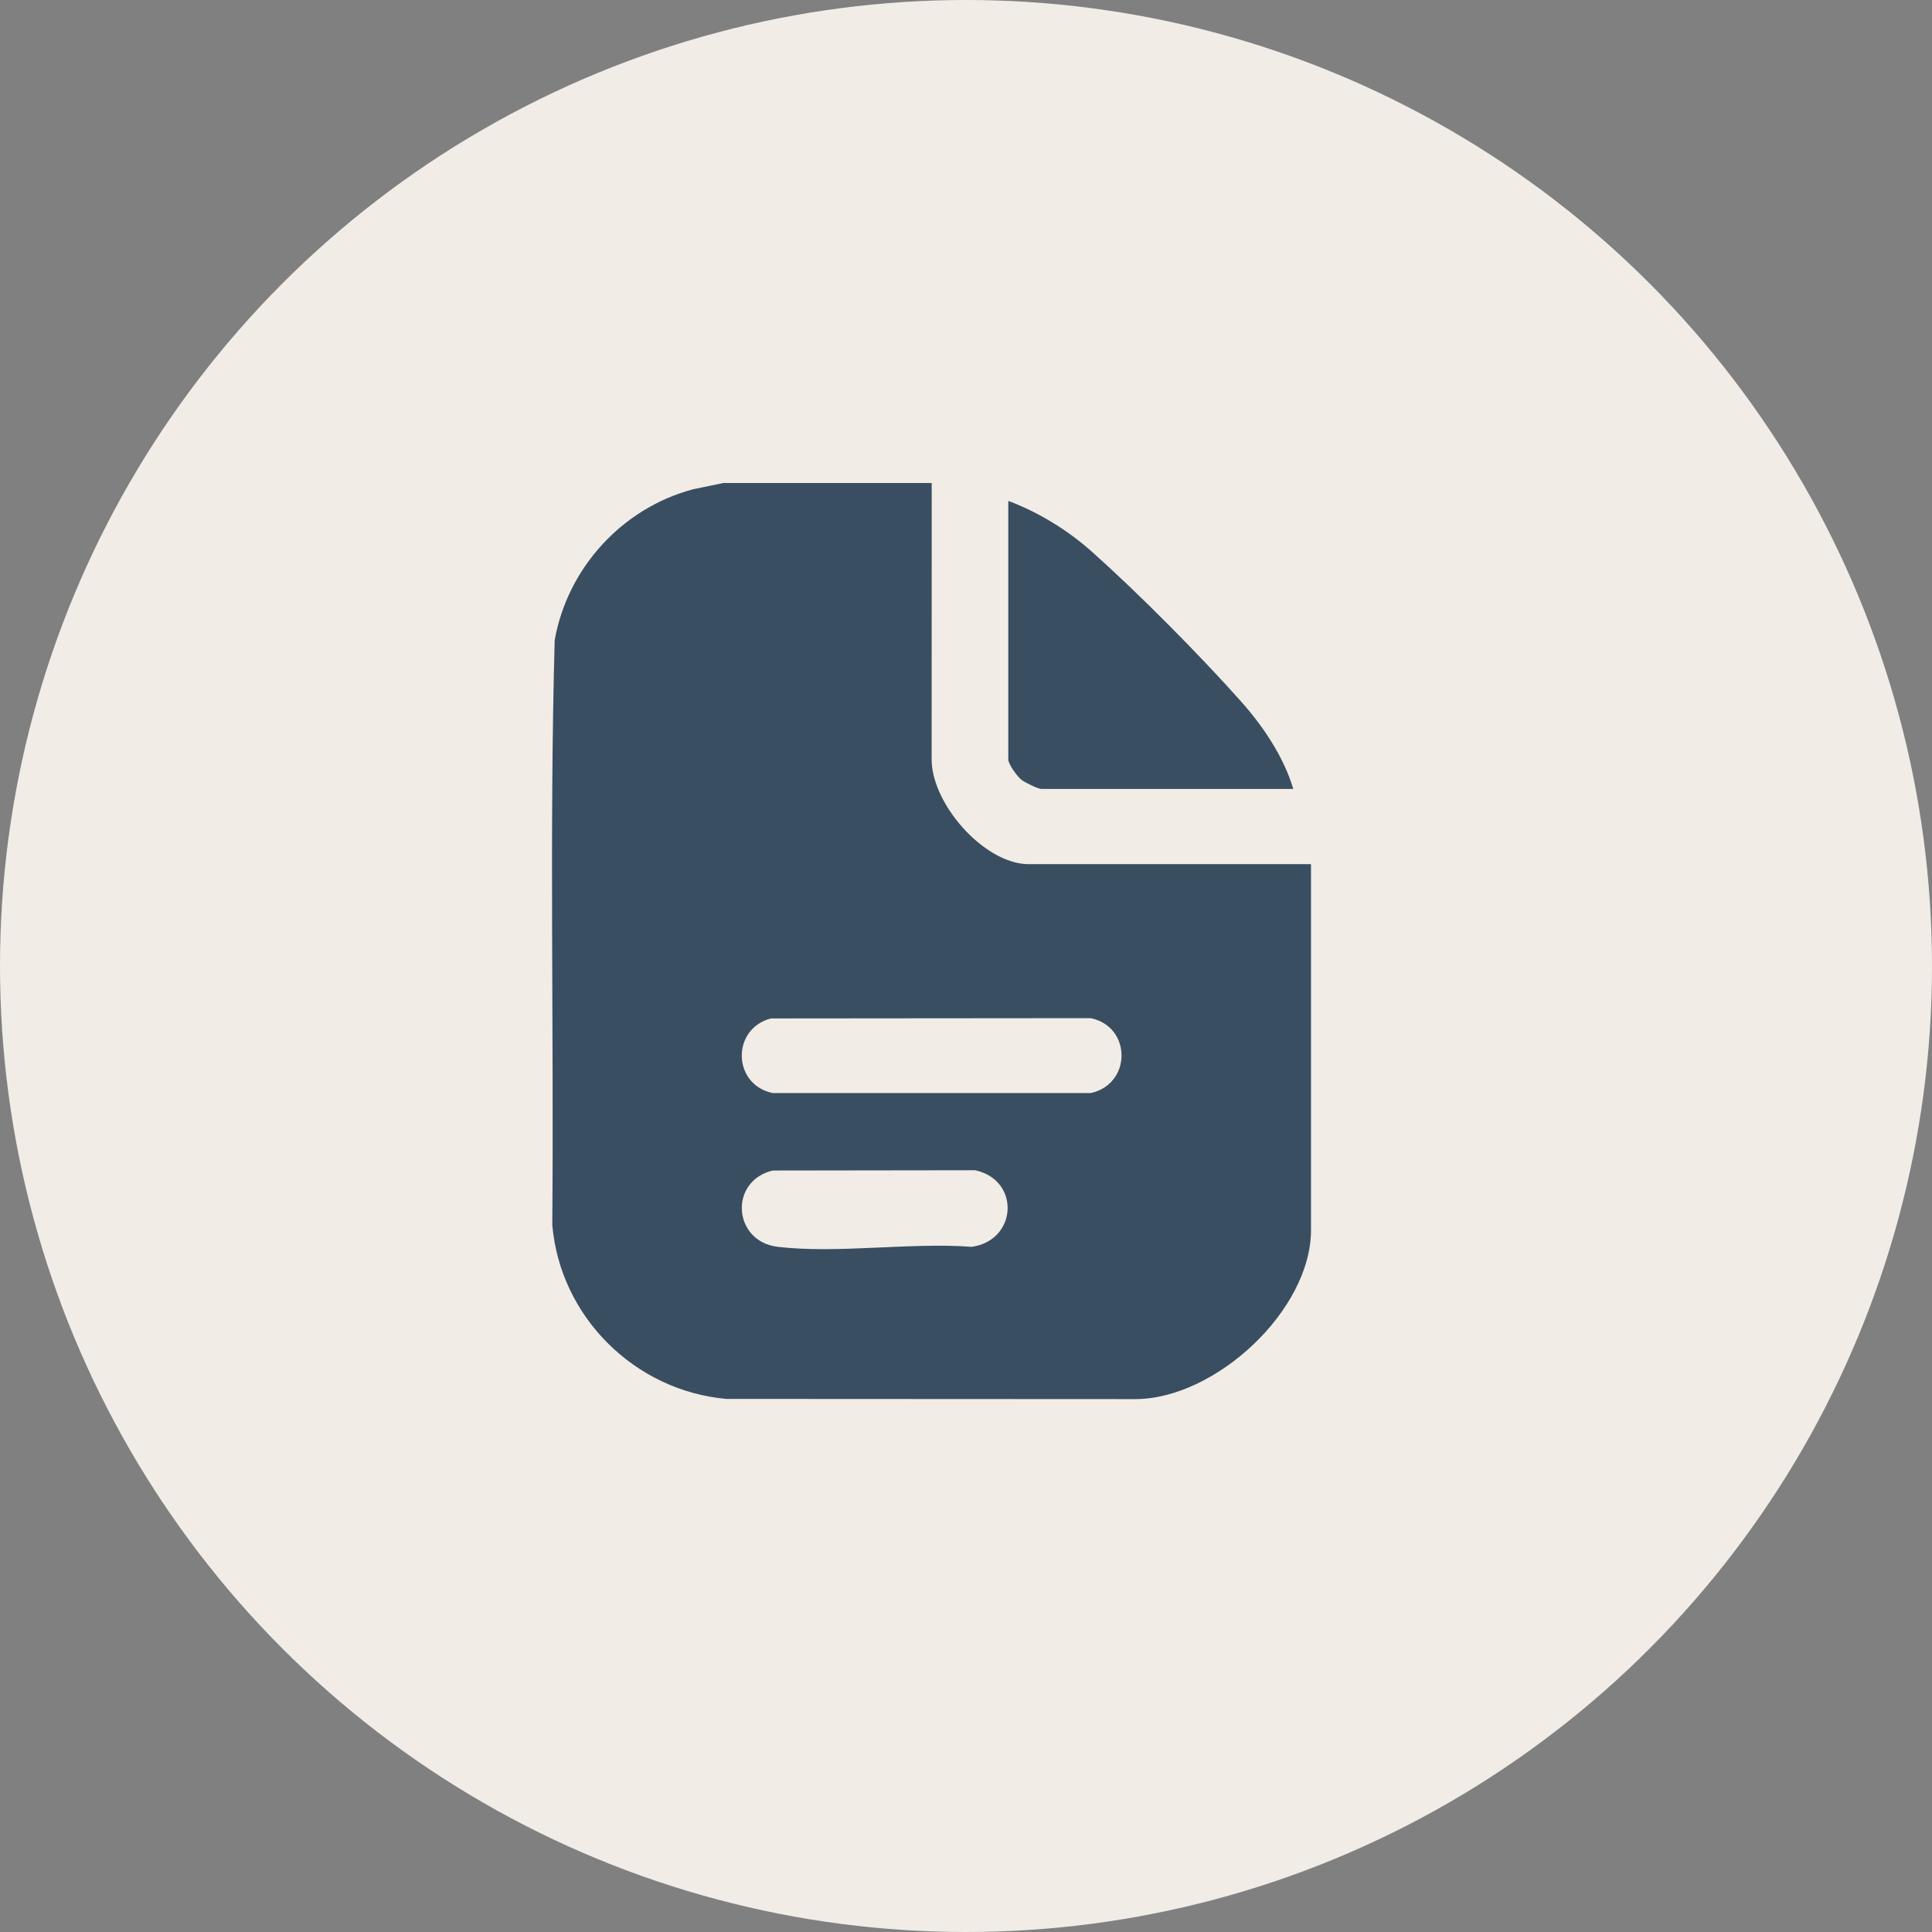
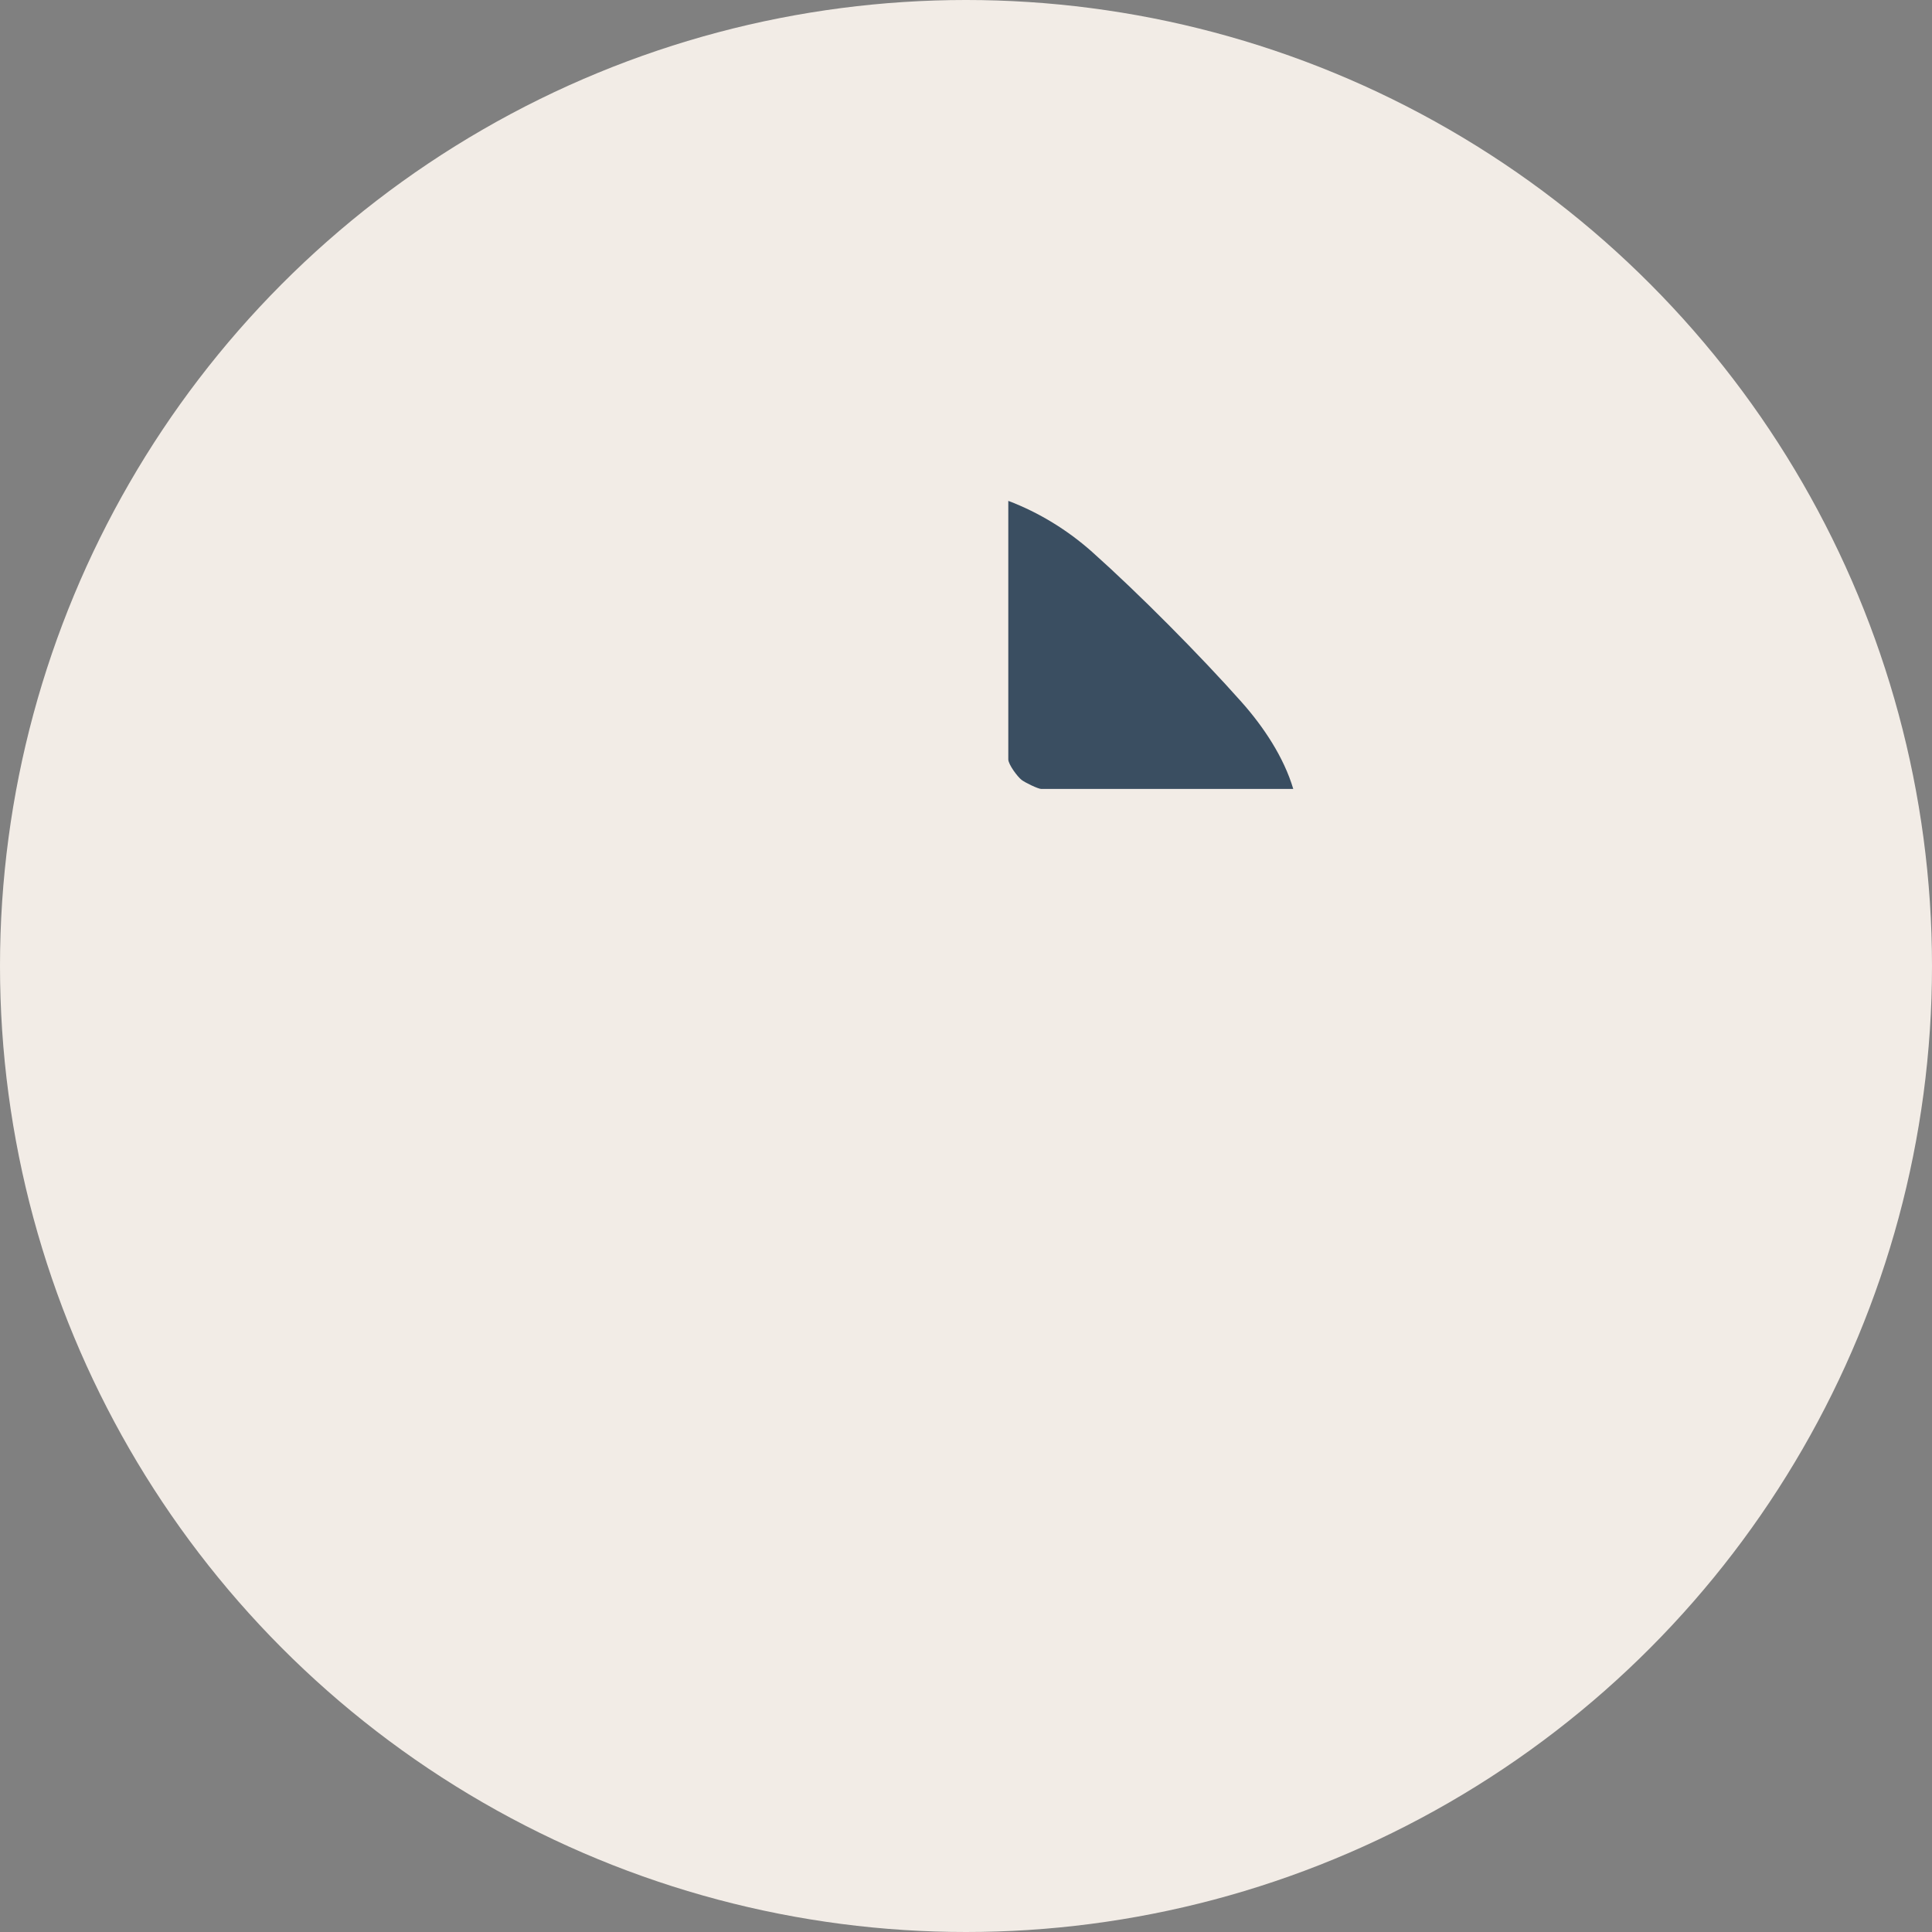
<svg xmlns="http://www.w3.org/2000/svg" width="28" height="28" viewBox="0 0 28 28" fill="none">
  <rect x="0" y="0" width="28" height="28" fill="#808080" stroke="none" />
  <circle cx="14" cy="14" r="14" fill="#F2ECE6" />
-   <path d="M13.503 7L13.502 10.982C13.484 11.635 14.261 12.524 14.909 12.524H19V17.827C19 18.994 17.611 20.274 16.457 20.277L10.525 20.274C9.2 20.155 8.117 19.086 8.004 17.75C8.029 14.926 7.961 12.095 8.039 9.277C8.226 8.227 9.021 7.363 10.044 7.091L10.483 7H13.503ZM11.173 14.76C10.599 14.909 10.613 15.716 11.195 15.841H15.811C16.401 15.708 16.403 14.884 15.811 14.756L11.174 14.76H11.173ZM11.199 16.964C10.56 17.117 10.622 17.994 11.273 18.07C12.143 18.172 13.192 18.003 14.081 18.07C14.742 17.98 14.794 17.104 14.133 16.96L11.199 16.964Z" fill="#3A4E61" />
  <path d="M18.743 11.434H15.091C15.044 11.434 14.853 11.34 14.807 11.304C14.745 11.257 14.613 11.077 14.613 11.006V7.259C15.057 7.427 15.472 7.682 15.827 7.998C16.5 8.598 17.395 9.5 17.995 10.176C18.312 10.533 18.606 10.973 18.743 11.434Z" fill="#3A4E61" />
</svg>